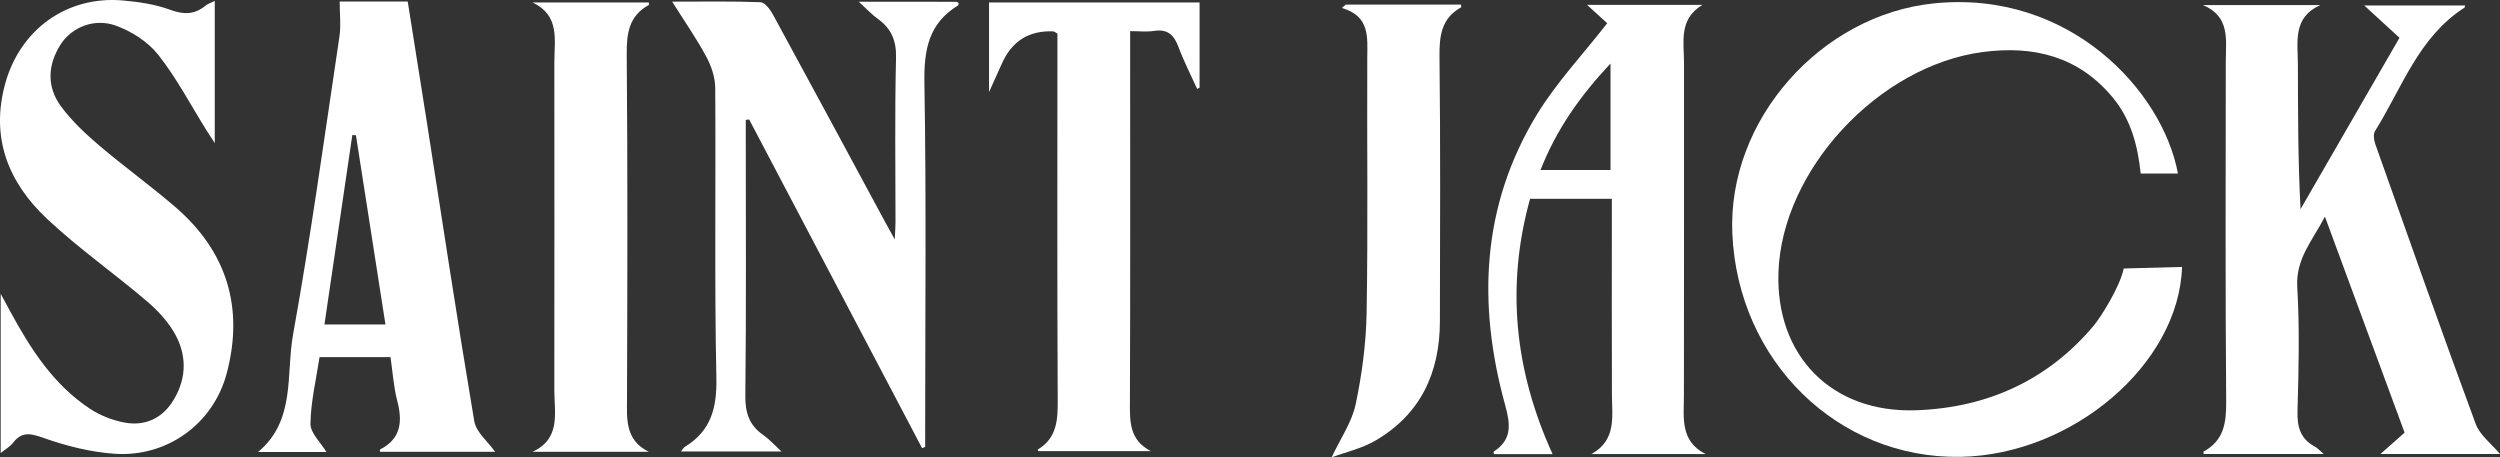
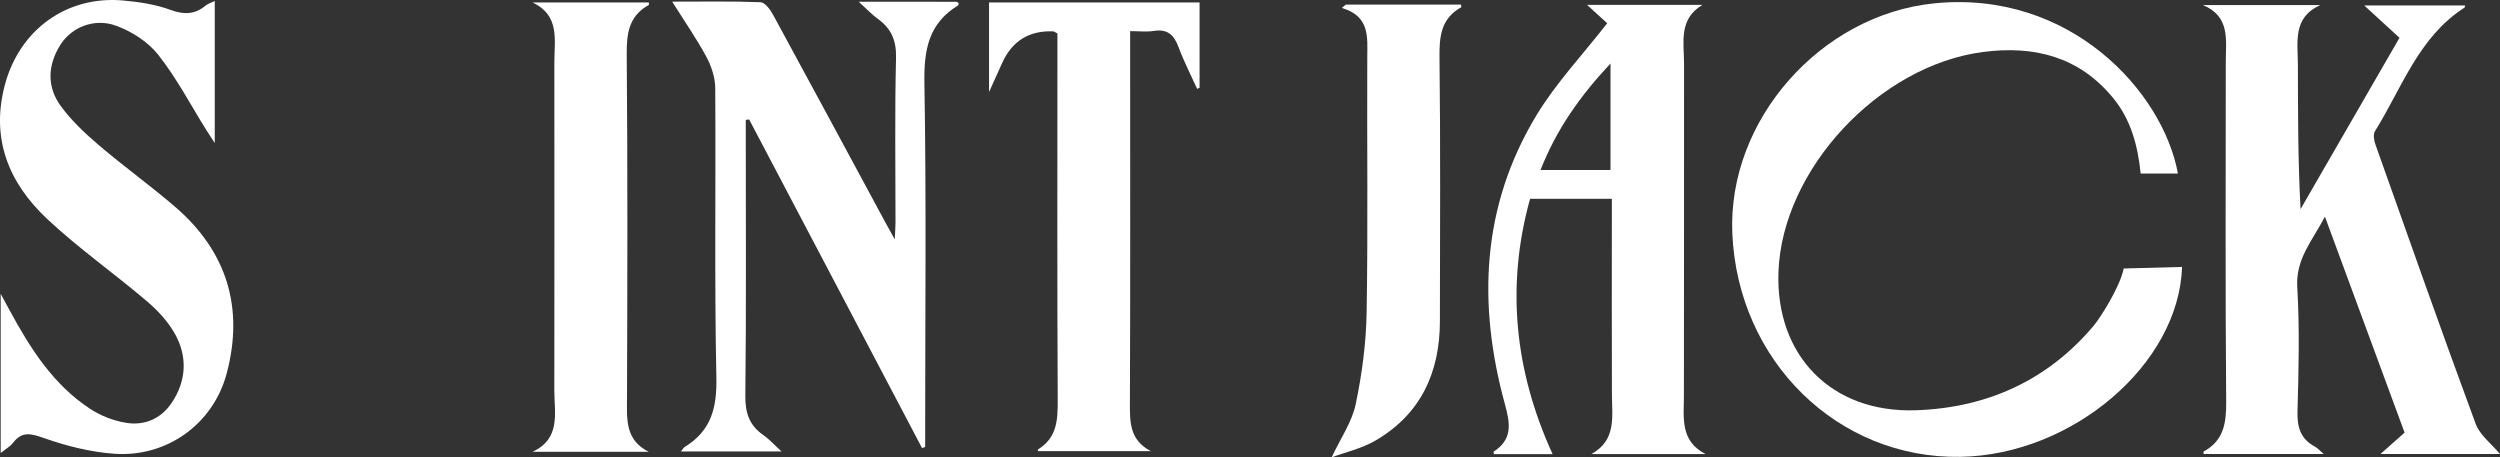
<svg xmlns="http://www.w3.org/2000/svg" id="Layer_1" data-name="Layer 1" viewBox="0 0 1365.51 249.8">
  <rect x="0" y="0" width="1365.51" height="249.8" fill="#333333" stroke="none" />
  <defs>
    <style>
      .cls-1 {
        fill: #fff;
        stroke-width: 0px;
      }
    </style>
  </defs>
  <g>
    <path class="cls-1" d="m1269.87,118.35c-6.86,13.19-16.01,23.01-15.1,38.46,1.33,22.49.77,45.12.13,67.67-.25,8.77,1.6,15.26,9.55,19.49,1.43.76,2.55,2.11,4.75,3.99h-65.56c0-.43-.18-1.24.03-1.35,11.01-6.01,12.37-15.61,12.28-27.26-.51-61.83-.25-123.67-.22-185.51,0-11.89,2.6-24.77-12.45-31.06h64.05c-15.16,6.8-12.26,20.13-12.22,32.48.07,26.08.02,52.16,1.46,78.96,17.94-31.06,35.87-62.12,54.04-93.58-6.29-5.77-12.31-11.28-19.27-17.67h55.09c-.09.32-.07,1.04-.38,1.24-25.09,16.07-34.07,43.85-48.82,67.4-1.08,1.72-.58,5.01.2,7.22,18.07,50.94,36.04,101.92,54.76,152.62,2.31,6.26,8.74,11.01,13.33,16.54h-65.31c4.76-4.21,8.73-7.74,13.19-11.69-14.28-38.7-28.59-77.49-43.52-117.96Z" />
    <path class="cls-1" d="m1191.84,145.79c-1.65,53.14-59.85,102.71-121.12,103.74-66.89,1.12-121.46-52.31-124.51-121.91-2.72-62.12,48.41-119.57,110.26-125.79,74.11-7.44,124.86,48.06,133.13,92.97h-20.35c-1.57-15.27-5.36-29.57-15.19-41.45-18.64-22.53-43.15-28.61-71.04-24.94-56.88,7.48-109.63,64.26-111.62,120.16-1.63,45.72,29.01,77.05,74.98,75.52,39.65-1.32,72.56-16.86,97.25-46.25,3.56-4.24,14.3-21.04,16.35-31.19l31.86-.85Z" />
    <path class="cls-1" d="m877.87,12.69c-2.48-2.25-6.26-5.69-11.05-10.05h63.1c-13.23,7.86-10.08,20.57-10.09,32.2-.04,60.37.04,120.73-.07,181.1-.02,12.13-2.26,24.86,11.84,32.07h-62.37c13.82-7.64,11.25-20.46,11.21-32.57-.12-32.23-.04-64.47-.04-96.7,0-3.18,0-6.36,0-10.15h-44.67c-13.23,47.64-8.47,93.94,12.31,139.47h-32.06c-.03-.4-.3-1.27-.09-1.41,10.18-6.63,9.1-14.96,6.18-25.58-15.13-54.93-12.92-108.63,17.33-158.4,10.66-17.53,25.07-32.78,38.48-49.99Zm1.79,80.18v-58.19c-16.74,17.88-29.63,36.19-38.22,58.19h38.22Z" />
    <path class="cls-1" d="m735.09,2.5h62.9c.04.54.27,1.38.08,1.48-11.01,6.16-11.95,15.93-11.81,27.46.57,48.02.3,96.05.22,144.08-.05,28.05-10.52,50.82-35.38,65.22-7.42,4.29-16.19,6.25-23.75,9.06,4.86-10.37,11.07-19.23,13.12-28.96,3.47-16.48,5.71-33.49,5.99-50.32.78-46.26.15-92.54.35-138.81.05-11.34,1.57-22.86-13.89-27.35.72-.62,1.44-1.25,2.17-1.87Z" />
  </g>
  <g>
    <path class="cls-1" d="m469.02.94c19.16,0,36.16,0,53.16.03.47,0,.95.4,1.42.62-.09.47-.01,1.21-.29,1.37-16.2,9.84-18.71,24.42-18.4,42.45,1.09,63,.42,126.04.42,189.06v9.63l-1.68.68c-31.49-59.85-62.98-119.69-94.47-179.54-.61.08-1.23.17-1.84.25,0,3.02,0,6.03,0,9.05,0,47.19.29,94.39-.24,141.58-.11,9.44,2.19,16.23,9.86,21.55,3.29,2.28,6.02,5.38,9.9,8.93h-54.95c.96-1.13,1.45-2.11,2.25-2.6,14.26-8.72,17.46-21.28,17.12-37.67-1.09-52.74-.26-105.52-.62-158.28-.04-5.73-2.11-11.94-4.86-17.05-5.36-9.95-11.87-19.29-18.67-30.1,16.91,0,32.59-.29,48.24.31,2.36.09,5.25,3.89,6.74,6.61,20.57,37.75,40.93,75.61,61.35,113.44,1.35,2.49,2.73,4.96,5.25,9.52.21-4.58.41-6.98.41-9.39.02-29.9-.46-59.81.29-89.69.24-9.56-2.56-16.08-9.99-21.43-3.23-2.32-5.98-5.32-10.41-9.34Z" />
    <path class="cls-1" d="m117.3.53v77.62c-1.91-2.95-3.23-4.92-4.48-6.92-8.67-13.87-16.32-28.54-26.39-41.31-5.6-7.09-14.57-12.83-23.19-15.93-11.94-4.29-24.27,1.04-30.21,10.42-7.08,11.2-7.54,23.11.32,33.73,5.84,7.89,13.23,14.85,20.75,21.25,13.59,11.58,28.15,22.03,41.67,33.69,28.23,24.32,37.57,55.11,28.05,90.9-7.36,27.64-32.69,45.86-61.29,43.86-12.92-.9-25.97-4.18-38.23-8.47-7.18-2.51-12.17-4.1-17.25,2.57-1.5,1.97-3.9,3.26-6.67,5.5v-86.97c2.15,3.98,3.52,6.53,4.91,9.08,11.25,20.73,23.78,40.55,43.99,53.8,5.69,3.73,12.63,6.41,19.33,7.55,10.2,1.73,19.26-2.06,25.18-10.88,7.8-11.63,8.7-24.49,2.3-36.67-3.69-7.03-9.51-13.4-15.61-18.61-18.02-15.39-37.59-29.06-54.82-45.25C4.58,99.68-5.32,75.26,2.86,45.63,11.04,16.03,36.62-2.48,67.28.27c8.68.78,17.6,2.1,25.7,5.08,7.43,2.74,13.31,2.67,19.31-2.28,1.24-1.02,2.93-1.51,5-2.54Z" />
    <path class="cls-1" d="m653.89,48.56c-3.44-7.61-7.28-15.06-10.18-22.86-2.45-6.61-5.98-9.99-13.42-8.81-3.94.62-8.07.11-13,.11,0,3.84,0,6.97,0,10.1,0,63.9.13,127.8-.12,191.69-.04,10.92-.65,21.4,11.47,27.63h-61.55c.02.06-.34-.82-.21-.9,10.57-6.39,10.91-16.35,10.85-27.33-.33-63.6-.16-127.21-.16-190.81v-9.08c-1.27-.67-1.77-1.14-2.28-1.17q-19.75-.82-27.93,17.31c-2.03,4.51-4.07,9.02-7.14,15.84V1.33h114.99v46.6c-.44.21-.88.41-1.32.62Z" />
    <path class="cls-1" d="m354.38,246.79h-63.53c15.63-7.26,11.92-21.13,11.93-33.55.06-59.73.04-119.46.01-179.19,0-12.2,3.18-25.66-11.98-32.72h63.58c0,.45.18,1.27-.03,1.38-10.98,6.08-12.14,15.69-12.04,27.3.54,62.36.36,124.73.16,187.09-.04,11.62-1.22,23.19,11.89,29.68Z" />
-     <path class="cls-1" d="m185.54.84h37.16c3.45,21.75,6.97,43.64,10.39,65.54,8.54,54.58,16.77,109.21,25.96,163.68,1.02,6.03,7.45,11.14,11.4,16.72h-62.83c0-.09-.26-1.15-.03-1.27,11.66-5.97,12.3-15.43,9.35-26.75-1.95-7.48-2.42-15.34-3.65-23.71h-38.76c-1.81,12.02-4.74,24.17-4.96,36.36-.09,5.06,5.58,10.23,8.72,15.49h-37.36c20.69-17.17,15.21-42.37,19.16-64.27,9.74-54,17.2-108.41,25.32-162.7.91-6.08.12-12.41.12-19.09Zm8.88,73.05c-.66-.05-1.32-.1-1.98-.14-5.06,34.35-10.11,68.69-15.23,103.46h33.32c-5.45-34.93-10.78-69.12-16.11-103.32Z" />
  </g>
</svg>